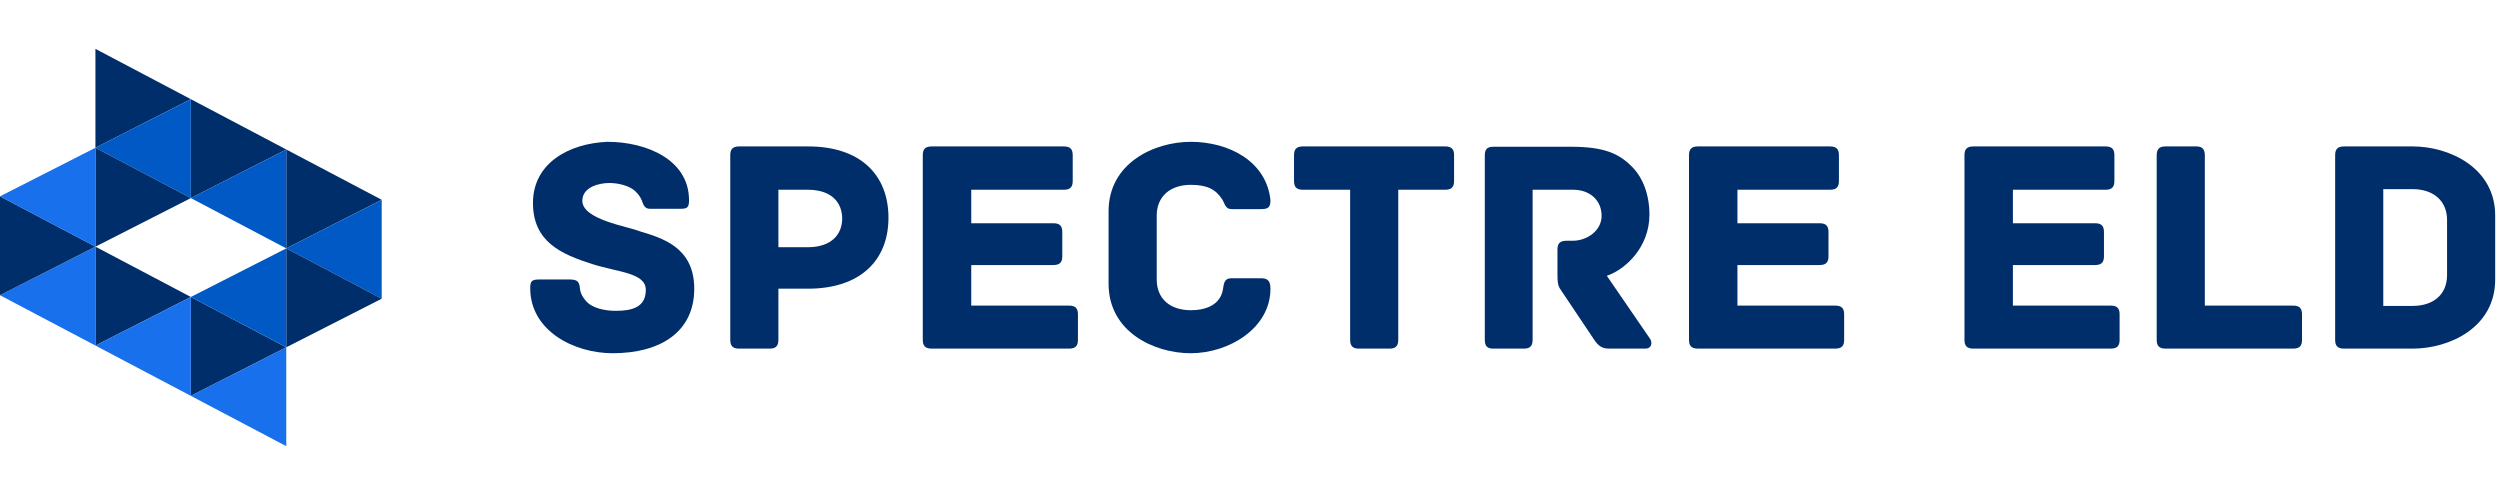
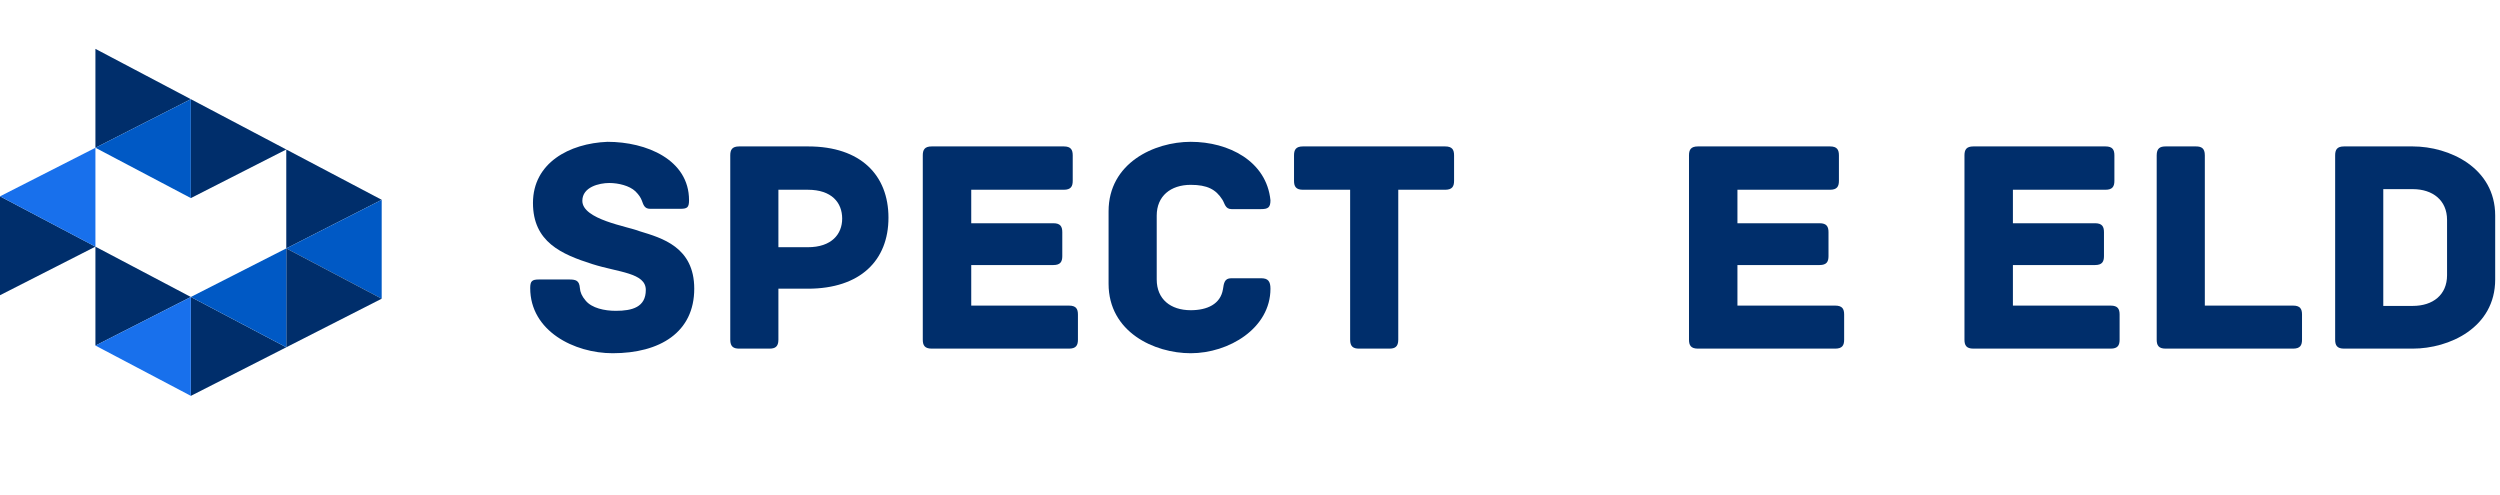
<svg xmlns="http://www.w3.org/2000/svg" width="202" height="40" viewBox="0 0 202 40" fill="none">
  <g clip-path="url(#clip0_184_2473)">
    <path d="M7.71 3.948V11.939L15.42 8.014L7.71 3.948Z" fill="#002E6B" />
    <path d="M15.421 8.014V16.005L23.131 12.079L15.421 8.014Z" fill="#002E6B" />
    <path d="M7.71 19.93V27.921L15.42 23.995L7.71 19.93Z" fill="#002E6B" />
    <path d="M23.131 12.079V20.07L30.841 16.144L23.131 12.079Z" fill="#002E6B" />
    <path d="M15.421 23.996V31.986L23.131 28.061L15.421 23.996Z" fill="#002E6B" />
-     <path d="M23.131 20.07V12.079L15.42 16.004L23.131 20.07Z" fill="#0059C5" />
    <path d="M30.841 24.136V16.145L23.131 20.07L30.841 24.136Z" fill="#0059C5" />
    <path d="M15.421 31.986V23.995L7.71 27.921L15.421 31.986Z" fill="#1870EC" />
-     <path d="M23.131 36.051V28.06L15.42 31.986L23.131 36.051Z" fill="#1870EC" />
    <path d="M15.421 16.005V8.014L7.71 11.939L15.421 16.005Z" fill="#0059C5" />
-     <path d="M7.71 27.921V19.93L-0 23.855L7.71 27.921Z" fill="#1870EC" />
-     <path d="M7.71 11.939V19.93L15.42 16.005L7.71 11.939Z" fill="#002E6B" />
    <path d="M23.131 20.07V28.061L30.841 24.135L23.131 20.07Z" fill="#002E6B" />
    <path d="M0 15.863V23.854L7.71 19.928L0 15.863Z" fill="#002E6B" />
    <path d="M7.71 19.93V11.939L-0 15.864L7.71 19.93Z" fill="#1870EC" />
    <path d="M23.131 28.06V20.07L15.42 23.995L23.131 28.06Z" fill="#0059C5" />
    <path d="M51.685 18.684C53.469 19.23 56.095 19.95 56.095 23.327C56.095 26.853 53.321 28.541 49.505 28.541C46.409 28.541 42.841 26.754 42.841 23.277C42.841 22.706 42.99 22.582 43.56 22.582H45.963C46.533 22.582 46.805 22.657 46.855 23.277C46.879 23.6 47.003 23.923 47.325 24.296C47.821 24.892 48.837 25.115 49.753 25.115C51.091 25.115 52.181 24.817 52.181 23.427C52.181 22.036 49.976 22.011 47.87 21.341C45.368 20.546 43.064 19.553 43.064 16.4C43.064 13.172 45.987 11.583 49.084 11.459C52.23 11.459 55.674 12.899 55.674 16.176C55.674 16.772 55.525 16.872 54.956 16.872H52.528C52.057 16.872 51.983 16.524 51.859 16.201C51.76 15.953 51.636 15.754 51.339 15.456C50.868 15.009 49.976 14.786 49.233 14.786C48.415 14.786 47.053 15.108 47.053 16.226C47.053 17.741 50.694 18.287 51.685 18.684Z" fill="#002E6B" />
    <path d="M65.298 11.831C69.559 11.831 71.788 14.165 71.788 17.591C71.788 21.043 69.509 23.327 65.273 23.327H62.895V27.449C62.895 28.02 62.622 28.169 62.176 28.169H59.724C59.278 28.169 59.005 28.02 59.005 27.449V12.551C59.005 12.104 59.154 11.831 59.724 11.831H65.298ZM65.273 19.975C67.205 19.975 68.048 18.907 68.048 17.666C68.048 16.375 67.205 15.332 65.273 15.332H62.895V19.975H65.273Z" fill="#002E6B" />
    <path d="M86.378 24.693C86.948 24.693 87.097 24.966 87.097 25.413V27.449C87.097 27.896 86.948 28.169 86.378 28.169H75.28C74.71 28.169 74.561 27.896 74.561 27.449V12.551C74.561 12.104 74.71 11.831 75.28 11.831H85.957C86.527 11.831 86.676 12.104 86.676 12.551V14.612C86.676 15.059 86.527 15.332 85.957 15.332H78.476V18.038H85.115C85.685 18.038 85.833 18.312 85.833 18.759V20.695C85.833 21.142 85.685 21.415 85.115 21.415H78.476V24.693H86.378Z" fill="#002E6B" />
    <path d="M102.653 23.327C102.653 26.53 99.284 28.541 96.212 28.541C93.264 28.541 89.573 26.828 89.573 22.93V17.07C89.573 13.172 93.264 11.459 96.212 11.459C99.284 11.459 102.331 13.023 102.653 16.176C102.653 16.772 102.455 16.896 101.885 16.896H99.507C98.987 16.896 98.962 16.424 98.764 16.127C98.244 15.307 97.55 14.935 96.212 14.935C94.577 14.935 93.463 15.853 93.463 17.418V22.582C93.463 24.171 94.577 25.065 96.212 25.065C97.55 25.065 98.615 24.569 98.814 23.377C98.888 22.88 98.937 22.483 99.482 22.483H101.91C102.455 22.483 102.653 22.731 102.653 23.327Z" fill="#002E6B" />
    <path d="M116.77 11.831C117.34 11.831 117.489 12.104 117.489 12.551V14.612C117.489 15.059 117.34 15.332 116.77 15.332H112.98V27.449C112.98 28.02 112.707 28.169 112.262 28.169H109.809C109.363 28.169 109.091 28.02 109.091 27.449V15.332H105.275C104.706 15.332 104.557 15.059 104.557 14.612V12.551C104.557 12.104 104.706 11.831 105.275 11.831H116.77Z" fill="#002E6B" />
-     <path d="M133.325 27.374C133.548 27.722 133.424 28.169 132.953 28.169H130.03C129.435 28.169 129.138 27.945 128.791 27.424L126.115 23.427C125.892 23.128 125.843 22.855 125.843 22.16V20.174C125.843 19.727 125.992 19.454 126.561 19.454H127.057C128.271 19.454 129.41 18.61 129.41 17.442C129.41 16.151 128.419 15.332 127.131 15.332H123.836V27.449C123.836 28.02 123.564 28.169 123.118 28.169H120.665C120.219 28.169 119.972 28.02 119.972 27.449V12.576C119.972 12.129 120.095 11.856 120.665 11.856H126.908C129.608 11.856 130.798 12.402 131.838 13.445C132.755 14.339 133.275 15.754 133.275 17.343C133.275 19.95 131.367 21.763 129.831 22.284L133.325 27.374Z" fill="#002E6B" />
    <path d="M148.288 24.693C148.858 24.693 149.007 24.966 149.007 25.413V27.449C149.007 27.896 148.858 28.169 148.288 28.169H137.19C136.62 28.169 136.471 27.896 136.471 27.449V12.551C136.471 12.104 136.62 11.831 137.19 11.831H147.867C148.437 11.831 148.585 12.104 148.585 12.551V14.612C148.585 15.059 148.437 15.332 147.867 15.332H140.385V18.038H147.025C147.595 18.038 147.743 18.312 147.743 18.759V20.695C147.743 21.142 147.595 21.415 147.025 21.415H140.385V24.693H148.288Z" fill="#002E6B" />
    <path d="M170.546 24.693C171.115 24.693 171.264 24.966 171.264 25.413V27.449C171.264 27.896 171.115 28.169 170.546 28.169H159.447C158.877 28.169 158.729 27.896 158.729 27.449V12.551C158.729 12.104 158.877 11.831 159.447 11.831H170.125C170.694 11.831 170.843 12.104 170.843 12.551V14.612C170.843 15.059 170.694 15.332 170.125 15.332H162.643V18.038H169.282C169.852 18.038 170.001 18.312 170.001 18.759V20.695C170.001 21.142 169.852 21.415 169.282 21.415H162.643V24.693H170.546Z" fill="#002E6B" />
    <path d="M185.285 24.693C185.855 24.693 186.003 24.966 186.003 25.413V27.449C186.003 27.896 185.855 28.169 185.285 28.169H174.979C174.409 28.169 174.261 27.896 174.261 27.449V12.551C174.261 11.98 174.533 11.831 174.979 11.831H177.432C177.878 11.831 178.15 11.98 178.15 12.551V24.693H185.285Z" fill="#002E6B" />
    <path d="M194.947 11.831C197.895 11.831 201.611 13.544 201.611 17.418V22.582C201.611 26.481 197.895 28.169 194.947 28.169H189.398C188.828 28.169 188.68 27.896 188.68 27.449V12.551C188.68 12.104 188.828 11.831 189.398 11.831H194.947ZM197.722 22.235V17.765C197.722 16.201 196.582 15.282 194.947 15.282H192.569V24.718H194.947C196.582 24.718 197.722 23.824 197.722 22.235Z" fill="#002E6B" />
  </g>
  <defs>
    <clipPath id="clip0_184_2473">
      <rect width="201.611" height="40" fill="white" />
    </clipPath>
  </defs>
</svg>